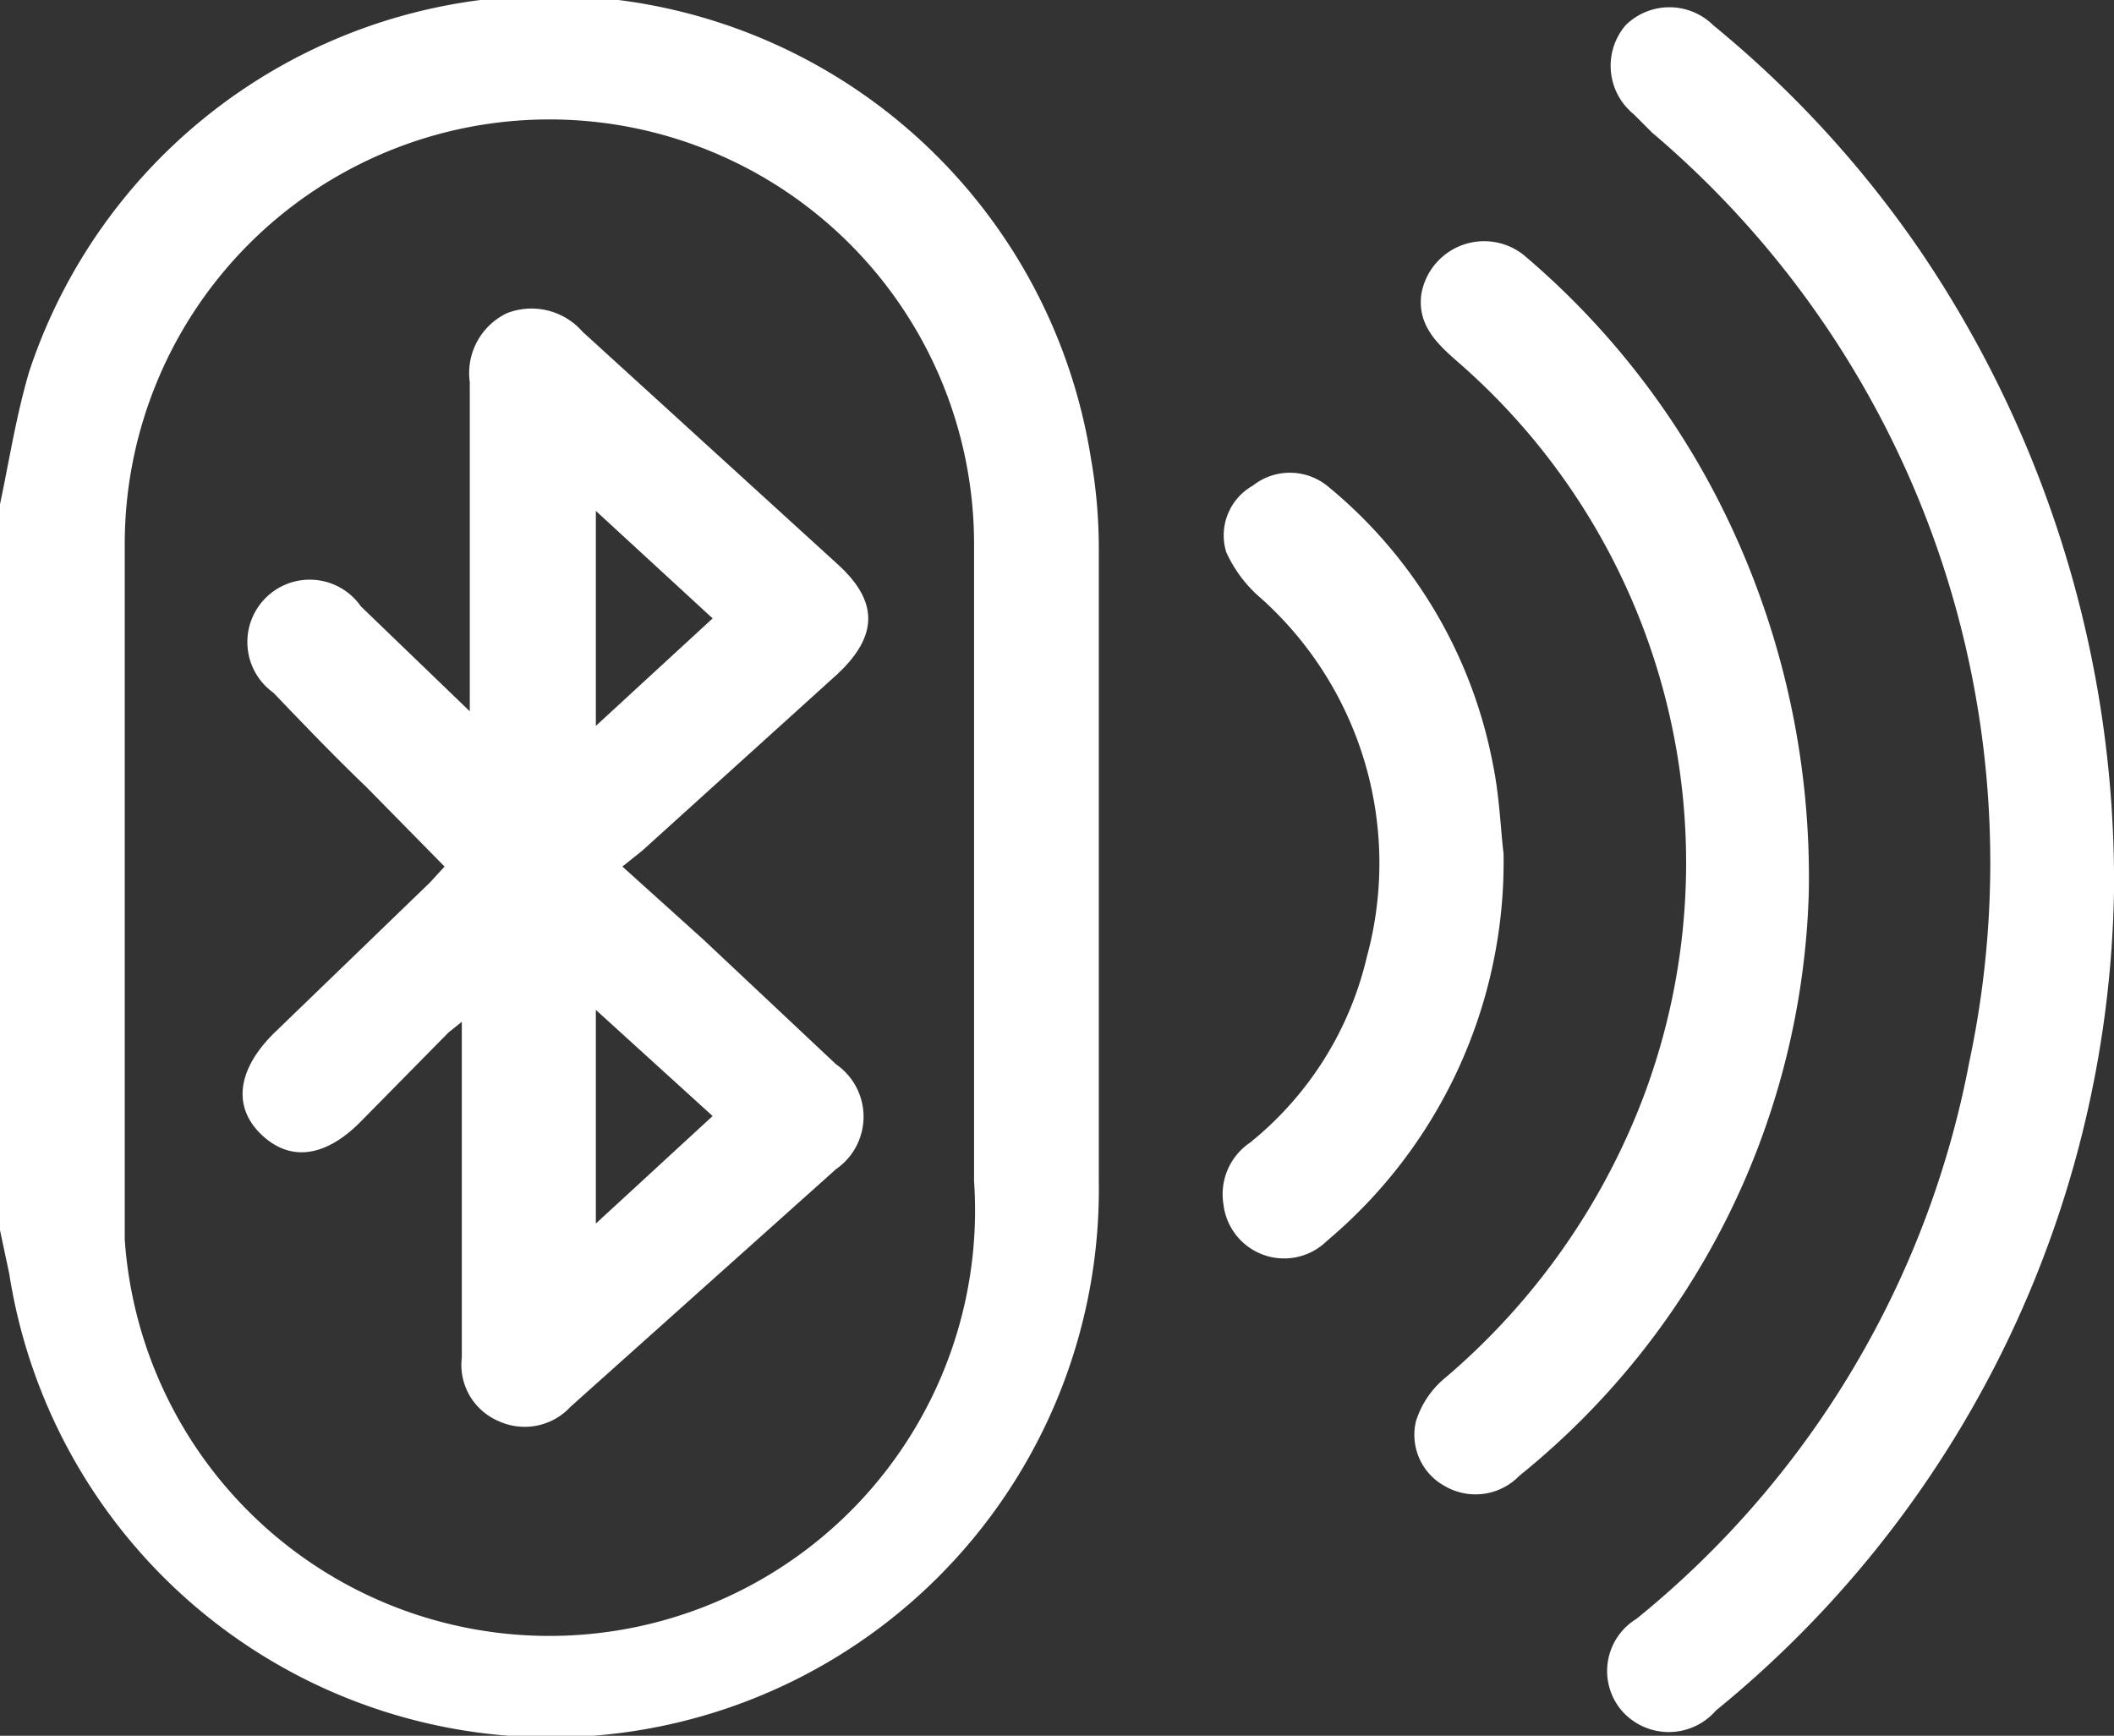
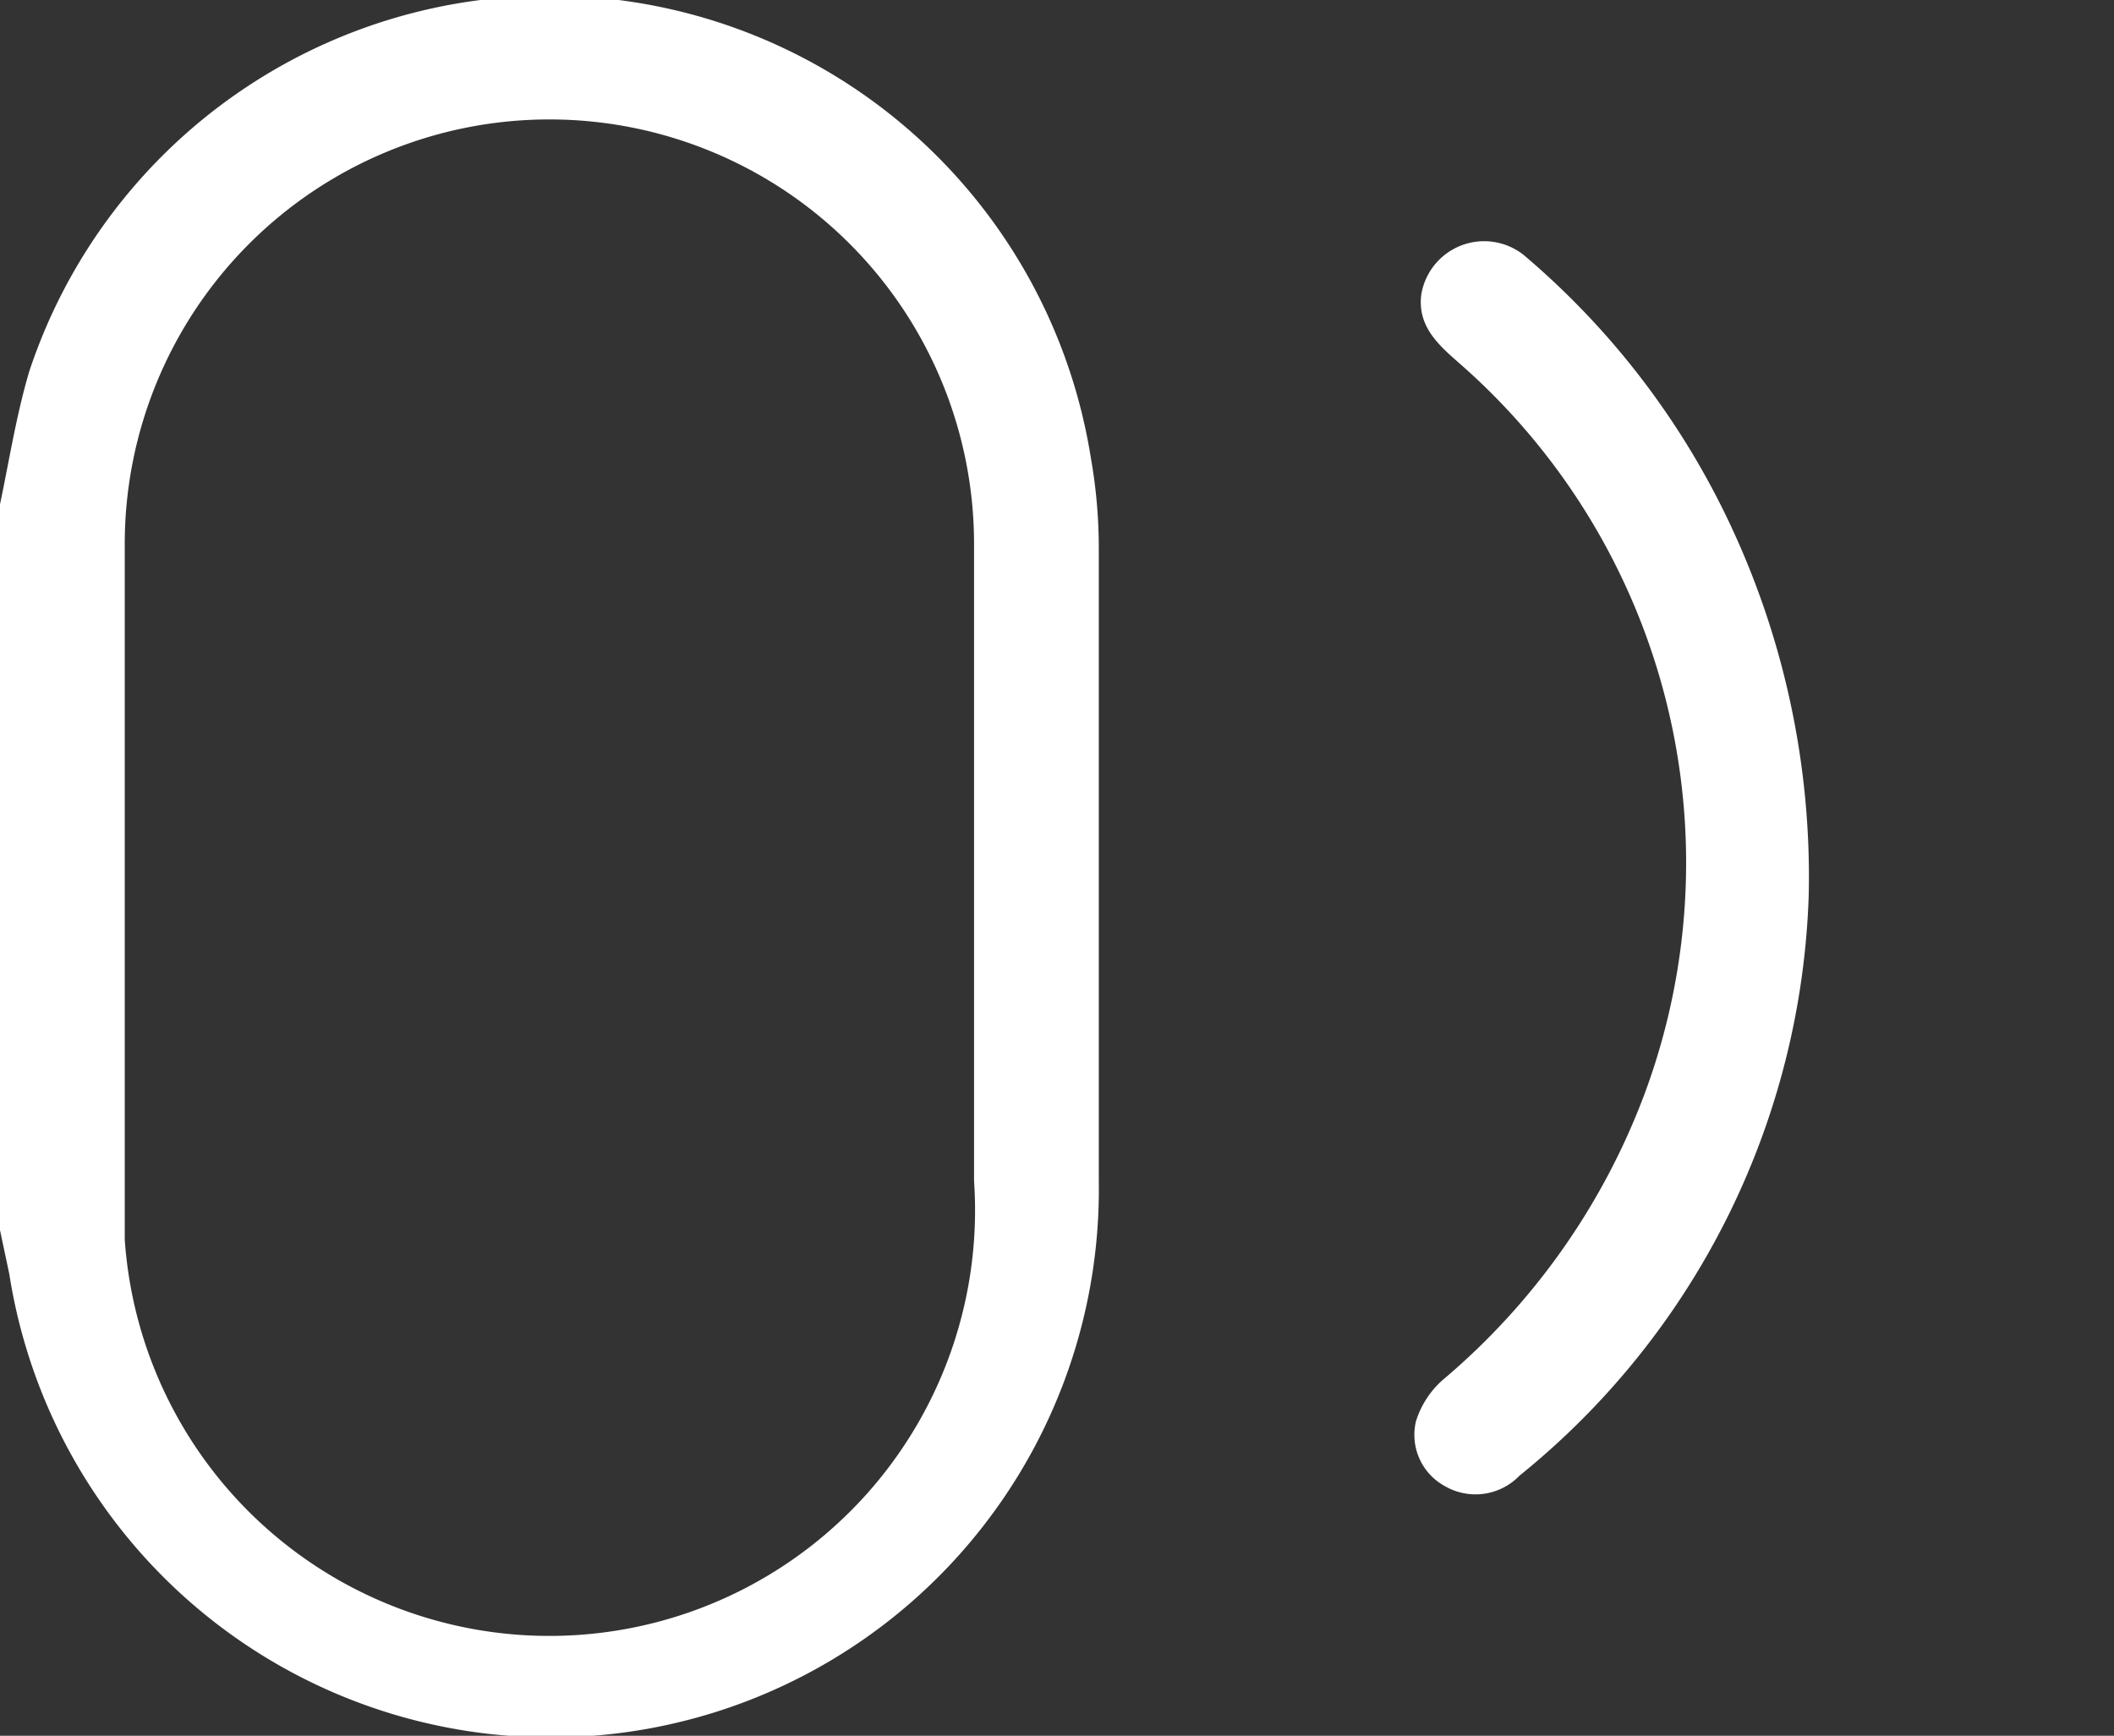
<svg xmlns="http://www.w3.org/2000/svg" viewBox="0 0 15.93 13.08">
  <rect x="0" y="0" width="15.93" height="13.08" fill="#333333" stroke="none" />
  <defs>
    <style>.cls-1{fill:#fff;}</style>
  </defs>
  <g id="Layer_2" data-name="Layer 2">
    <g id="Data">
      <path class="cls-1" d="M0,3.8c.07-.33.12-.66.22-1a4.13,4.13,0,0,1,8,.65,3.91,3.91,0,0,1,.06.68c0,1.59,0,3.18,0,4.77a4.13,4.13,0,0,1-8.21.7L0,9.27ZM7.34,6.55h0c0-.82,0-1.63,0-2.45a3.2,3.2,0,0,0-6.4,0c0,1.63,0,3.25,0,4.87,0,.12,0,.25,0,.37A3.2,3.2,0,0,0,7.34,8.9Z" />
-       <path class="cls-1" d="M15.93,6.72a8.14,8.14,0,0,1-3,6.17.47.47,0,0,1-.71,0,.46.46,0,0,1,.11-.69A7.1,7.1,0,0,0,14.84,8a7.21,7.21,0,0,0-2.39-7L12.31.86a.47.47,0,0,1-.06-.67.47.47,0,0,1,.66,0,8.13,8.13,0,0,1,1.56,1.7A8.46,8.46,0,0,1,15.93,6.72Z" />
      <path class="cls-1" d="M13.63,6.73a5.86,5.86,0,0,1-2.18,4.39.46.46,0,0,1-.56.08.44.44,0,0,1-.22-.49.69.69,0,0,1,.2-.31,5.2,5.2,0,0,0,1.52-2.15A5,5,0,0,0,11,2.74c-.16-.14-.32-.28-.29-.52a.48.48,0,0,1,.77-.3A6,6,0,0,1,13.06,4,6.24,6.24,0,0,1,13.63,6.73Z" />
-       <path class="cls-1" d="M11.33,6.43A3.73,3.73,0,0,1,10,9.35a.46.46,0,0,1-.78-.27.47.47,0,0,1,.2-.47,2.54,2.54,0,0,0,.88-1.4,2.68,2.68,0,0,0-.83-2.73,1,1,0,0,1-.23-.32.43.43,0,0,1,.2-.5.45.45,0,0,1,.56,0,3.57,3.57,0,0,1,1.25,2.1C11.3,6,11.31,6.28,11.33,6.43Z" />
-       <path class="cls-1" d="M4.69,6.53l.61.55,1,.94a.48.48,0,0,1,0,.79l-2,1.79a.47.47,0,0,1-.54.11.46.46,0,0,1-.28-.48V7.7l-.1.08-.65.66c-.27.28-.54.32-.76.11s-.18-.49.09-.76L3.24,6.65l.11-.12-.59-.6c-.24-.23-.47-.47-.7-.71a.47.47,0,1,1,.66-.65l.82.79V5.2c0-.77,0-1.54,0-2.32a.5.5,0,0,1,.28-.52.51.51,0,0,1,.57.14L6.31,4.25c.31.28.31.54,0,.83L4.84,6.41Zm-.2-2.68V5.47l.88-.81Zm.88,4.56-.88-.8V9.22Z" />
    </g>
  </g>
</svg>